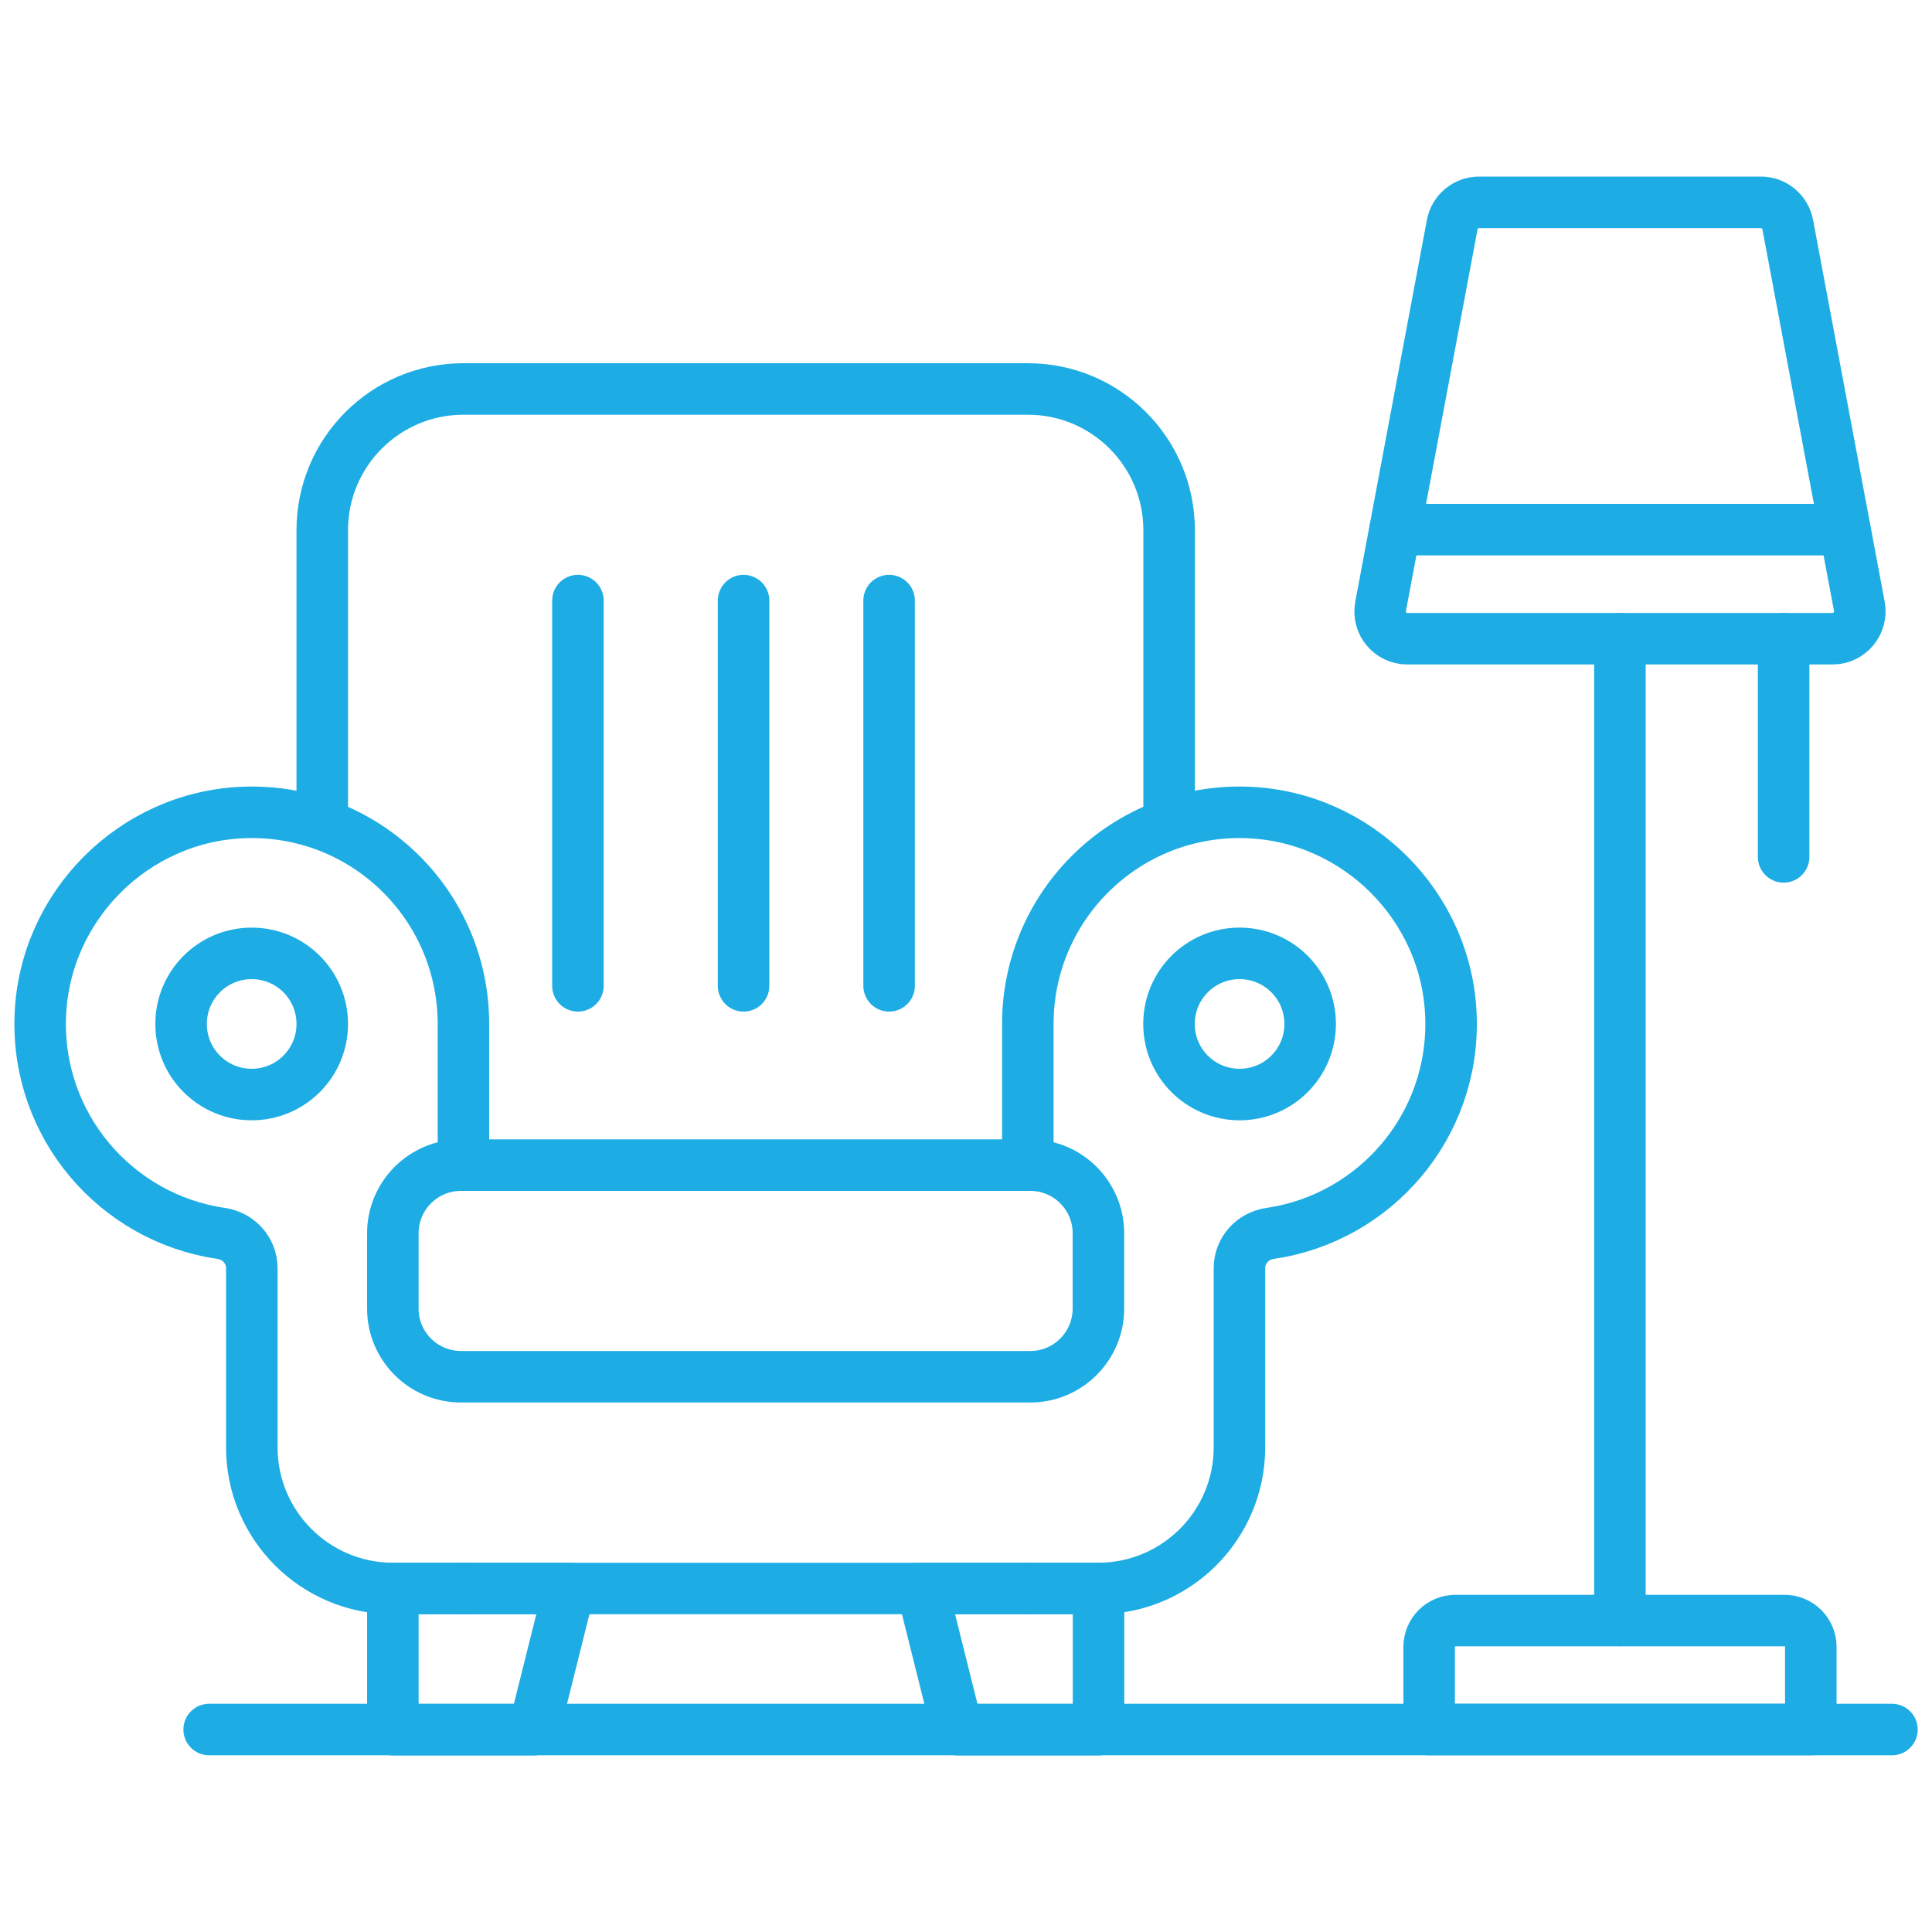
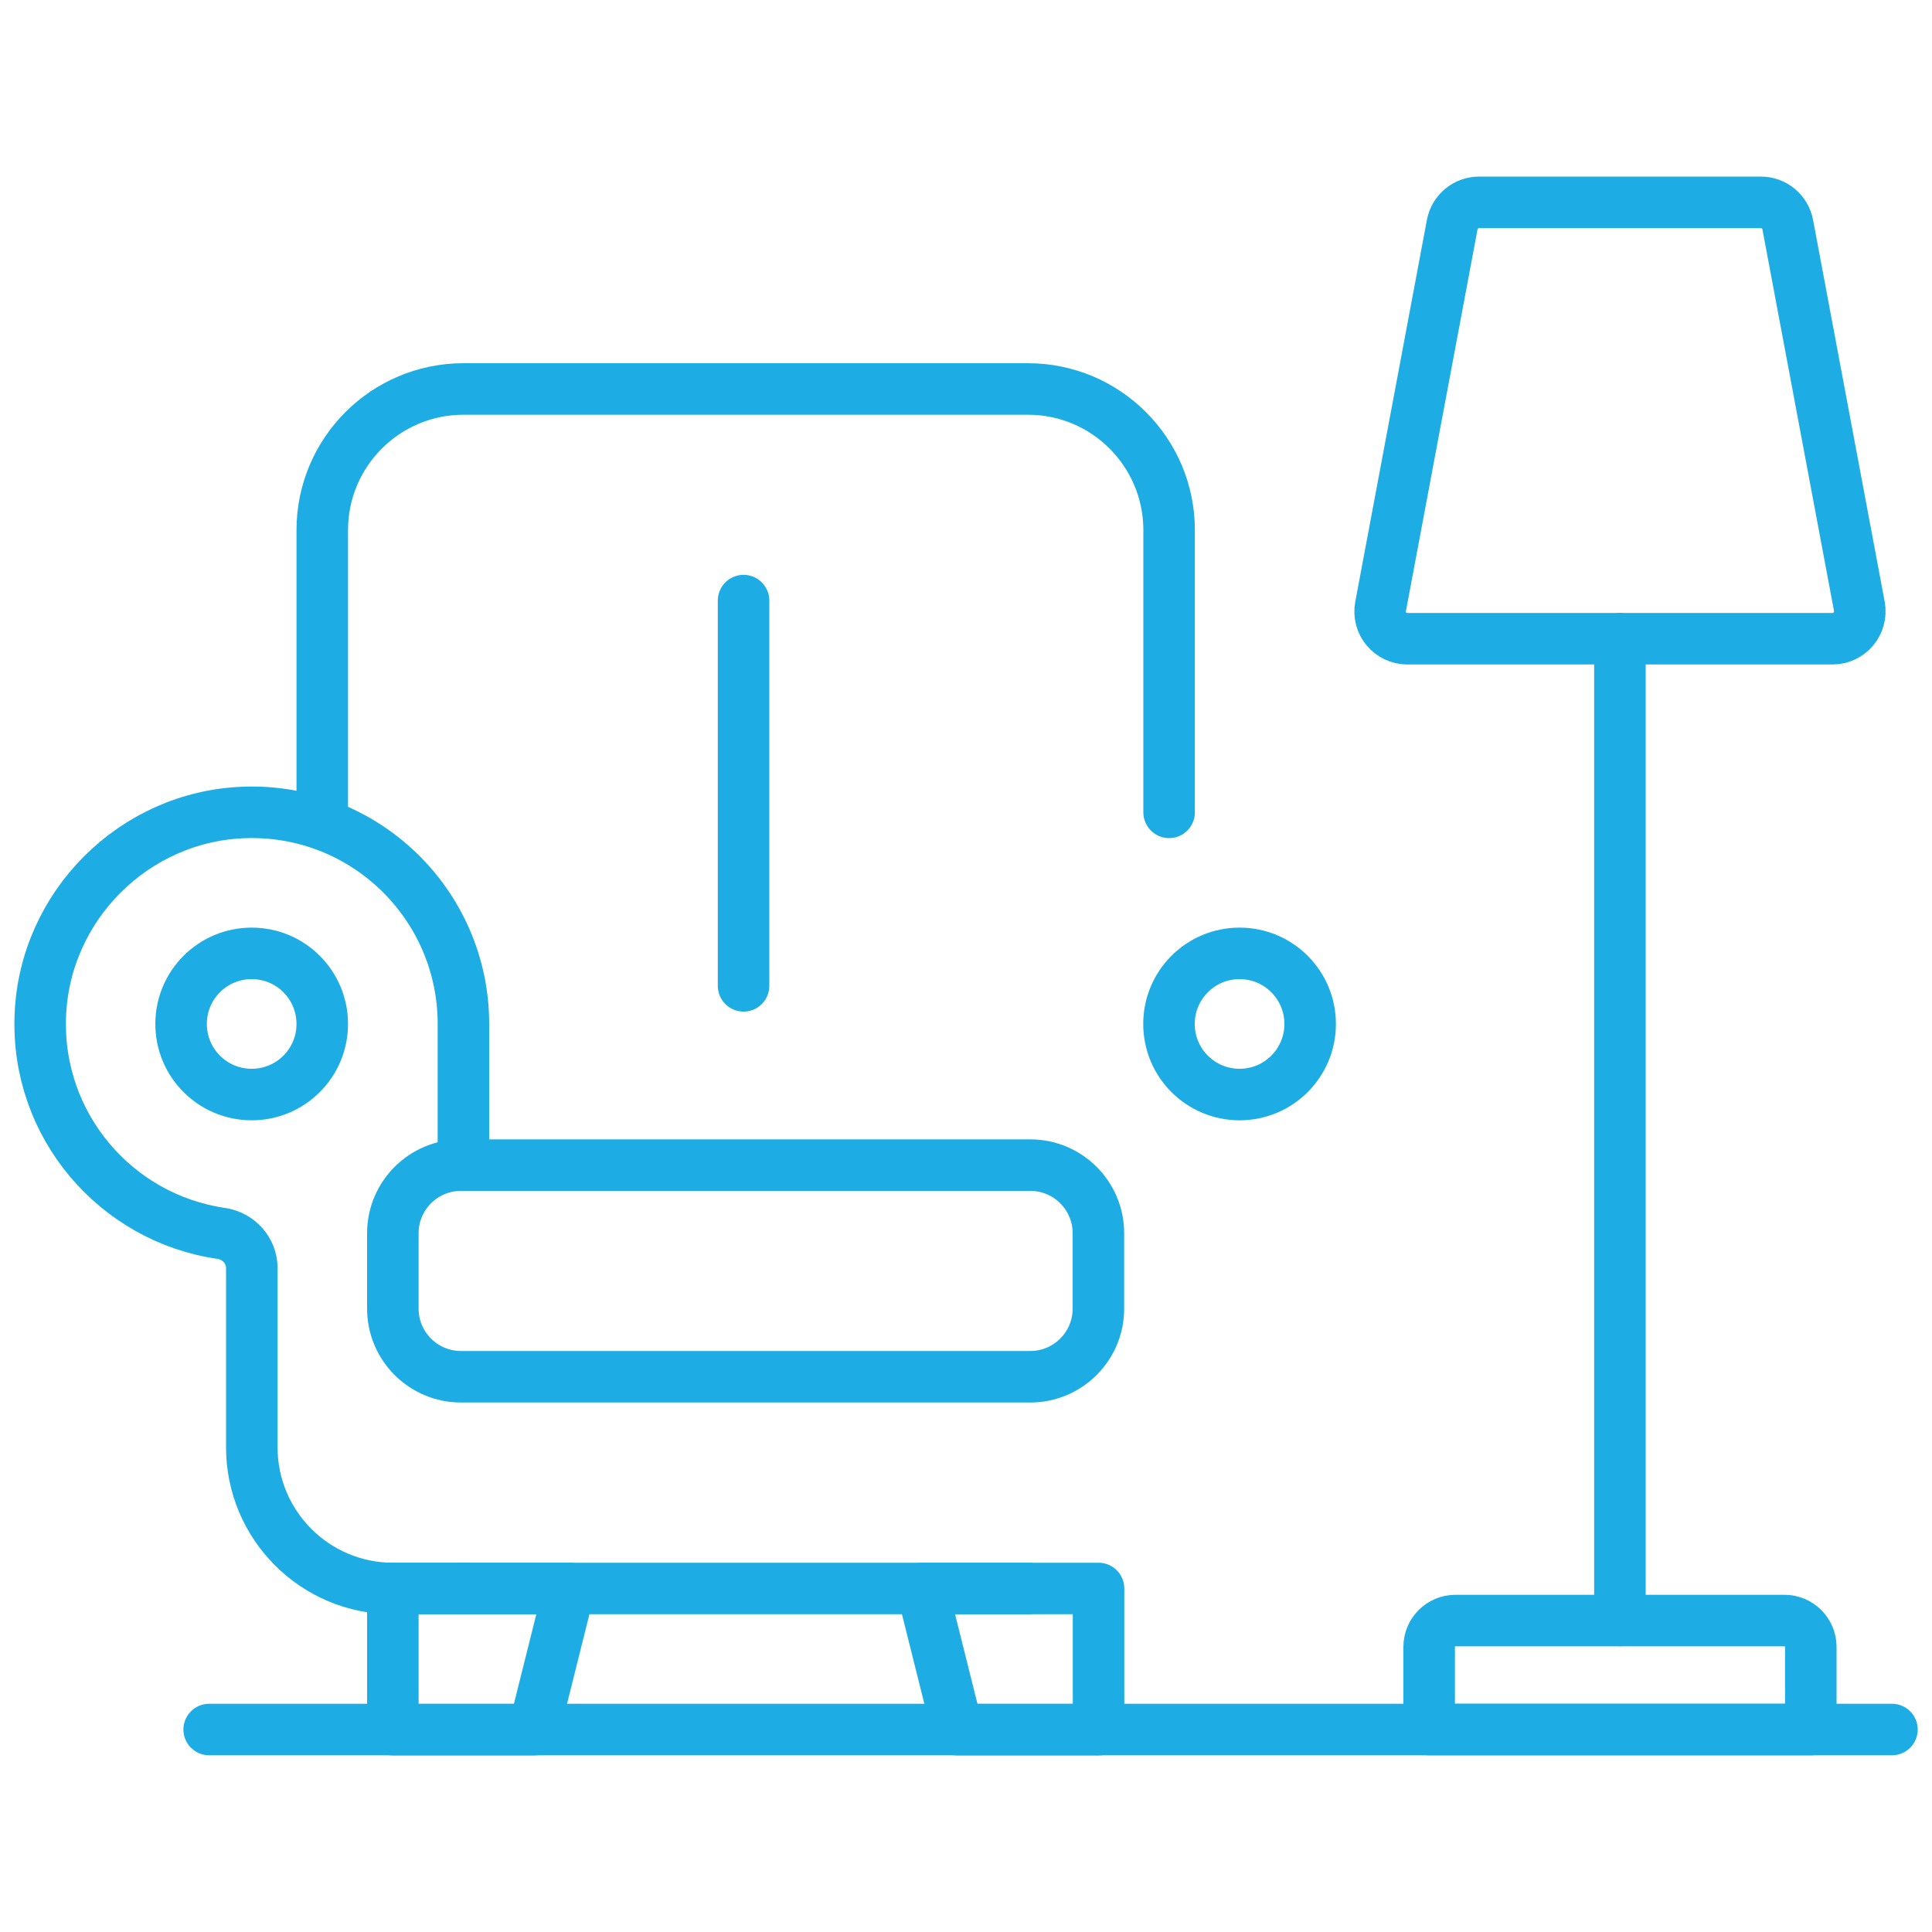
<svg xmlns="http://www.w3.org/2000/svg" id="Layer_1" data-name="Layer 1" viewBox="0 0 150 150">
  <defs>
    <style>
      .cls-1 {
        fill: none;
        stroke: #1dade4;
        stroke-linecap: round;
        stroke-linejoin: round;
        stroke-width: 4px;
      }
    </style>
  </defs>
  <g id="Furnished">
    <g>
      <g id="g1974">
        <path id="path1990" class="cls-1" d="m25.02,79.5c0,3.03-2.45,5.48-5.48,5.48s-5.48-2.45-5.48-5.48,2.45-5.48,5.48-5.48,5.48,2.45,5.48,5.48Z" />
        <path id="path1994" class="cls-1" d="m35.98,90.46v-10.96c0-9.29-7.71-16.78-17.07-16.42-8.52.32-15.46,7.26-15.78,15.78-.33,8.55,5.89,15.72,14.04,16.9,1.36.2,2.38,1.33,2.38,2.7v13.91c0,6.05,4.91,10.96,10.96,10.96h5.48" />
        <path id="path1998" class="cls-1" d="m90.76,79.5c0,3.03,2.45,5.48,5.48,5.48s5.48-2.45,5.48-5.48-2.45-5.48-5.48-5.48-5.48,2.45-5.48,5.48Z" />
-         <path id="path2002" class="cls-1" d="m79.8,90.46v-10.96c0-9.29,7.71-16.78,17.07-16.42,8.52.32,15.46,7.26,15.78,15.78.33,8.55-5.89,15.72-14.04,16.9-1.36.2-2.38,1.33-2.38,2.7v13.91c0,6.05-4.91,10.96-10.96,10.96h-5.48" />
        <path id="path2006" class="cls-1" d="m79.99,106.89h-44.2c-2.92,0-5.29-2.37-5.29-5.29v-5.85c0-2.92,2.37-5.29,5.29-5.29h44.2c2.92,0,5.29,2.37,5.29,5.29v5.85c0,2.92-2.37,5.29-5.29,5.29Z" />
        <path id="path2010" class="cls-1" d="m35.98,123.33h43.83" />
        <path id="path2014" class="cls-1" d="m44.2,123.33h-13.7v10.96h10.96l2.74-10.96Z" />
        <path id="path2018" class="cls-1" d="m71.59,123.33h13.7v10.96h-10.96l-2.74-10.96Z" />
        <path id="path2022" class="cls-1" d="m25.02,63.07v-21.91c0-6.05,4.91-10.96,10.96-10.96h43.83c6.05,0,10.96,4.91,10.96,10.96v21.91" />
        <path id="path2038" class="cls-1" d="m140.6,134.28h-29.64v-6.42c0-1.13.92-2.04,2.04-2.04h25.55c1.13,0,2.04.92,2.04,2.04v6.42Z" />
        <path id="path2046" class="cls-1" d="m142.28,49.59h-33.01c-1.33,0-2.33-1.2-2.08-2.51l5.56-29.64c.19-1,1.06-1.73,2.08-1.73h21.89c1.02,0,1.89.73,2.08,1.73l5.56,29.64c.24,1.3-.76,2.51-2.08,2.51Z" />
-         <path id="path2050" class="cls-1" d="m108.31,41.12h34.93" />
-         <path id="path2054" class="cls-1" d="m138.48,49.59v16.94" />
      </g>
-       <line class="cls-1" x1="44.87" y1="46.63" x2="44.87" y2="76.54" />
      <line class="cls-1" x1="57.73" y1="46.63" x2="57.73" y2="76.54" />
-       <line class="cls-1" x1="69.03" y1="46.63" x2="69.03" y2="76.54" />
      <path id="path2042" class="cls-1" d="m125.77,49.59v76.22" />
    </g>
    <path id="path1986" class="cls-1" d="m16.24,134.28h130.65" />
  </g>
</svg>